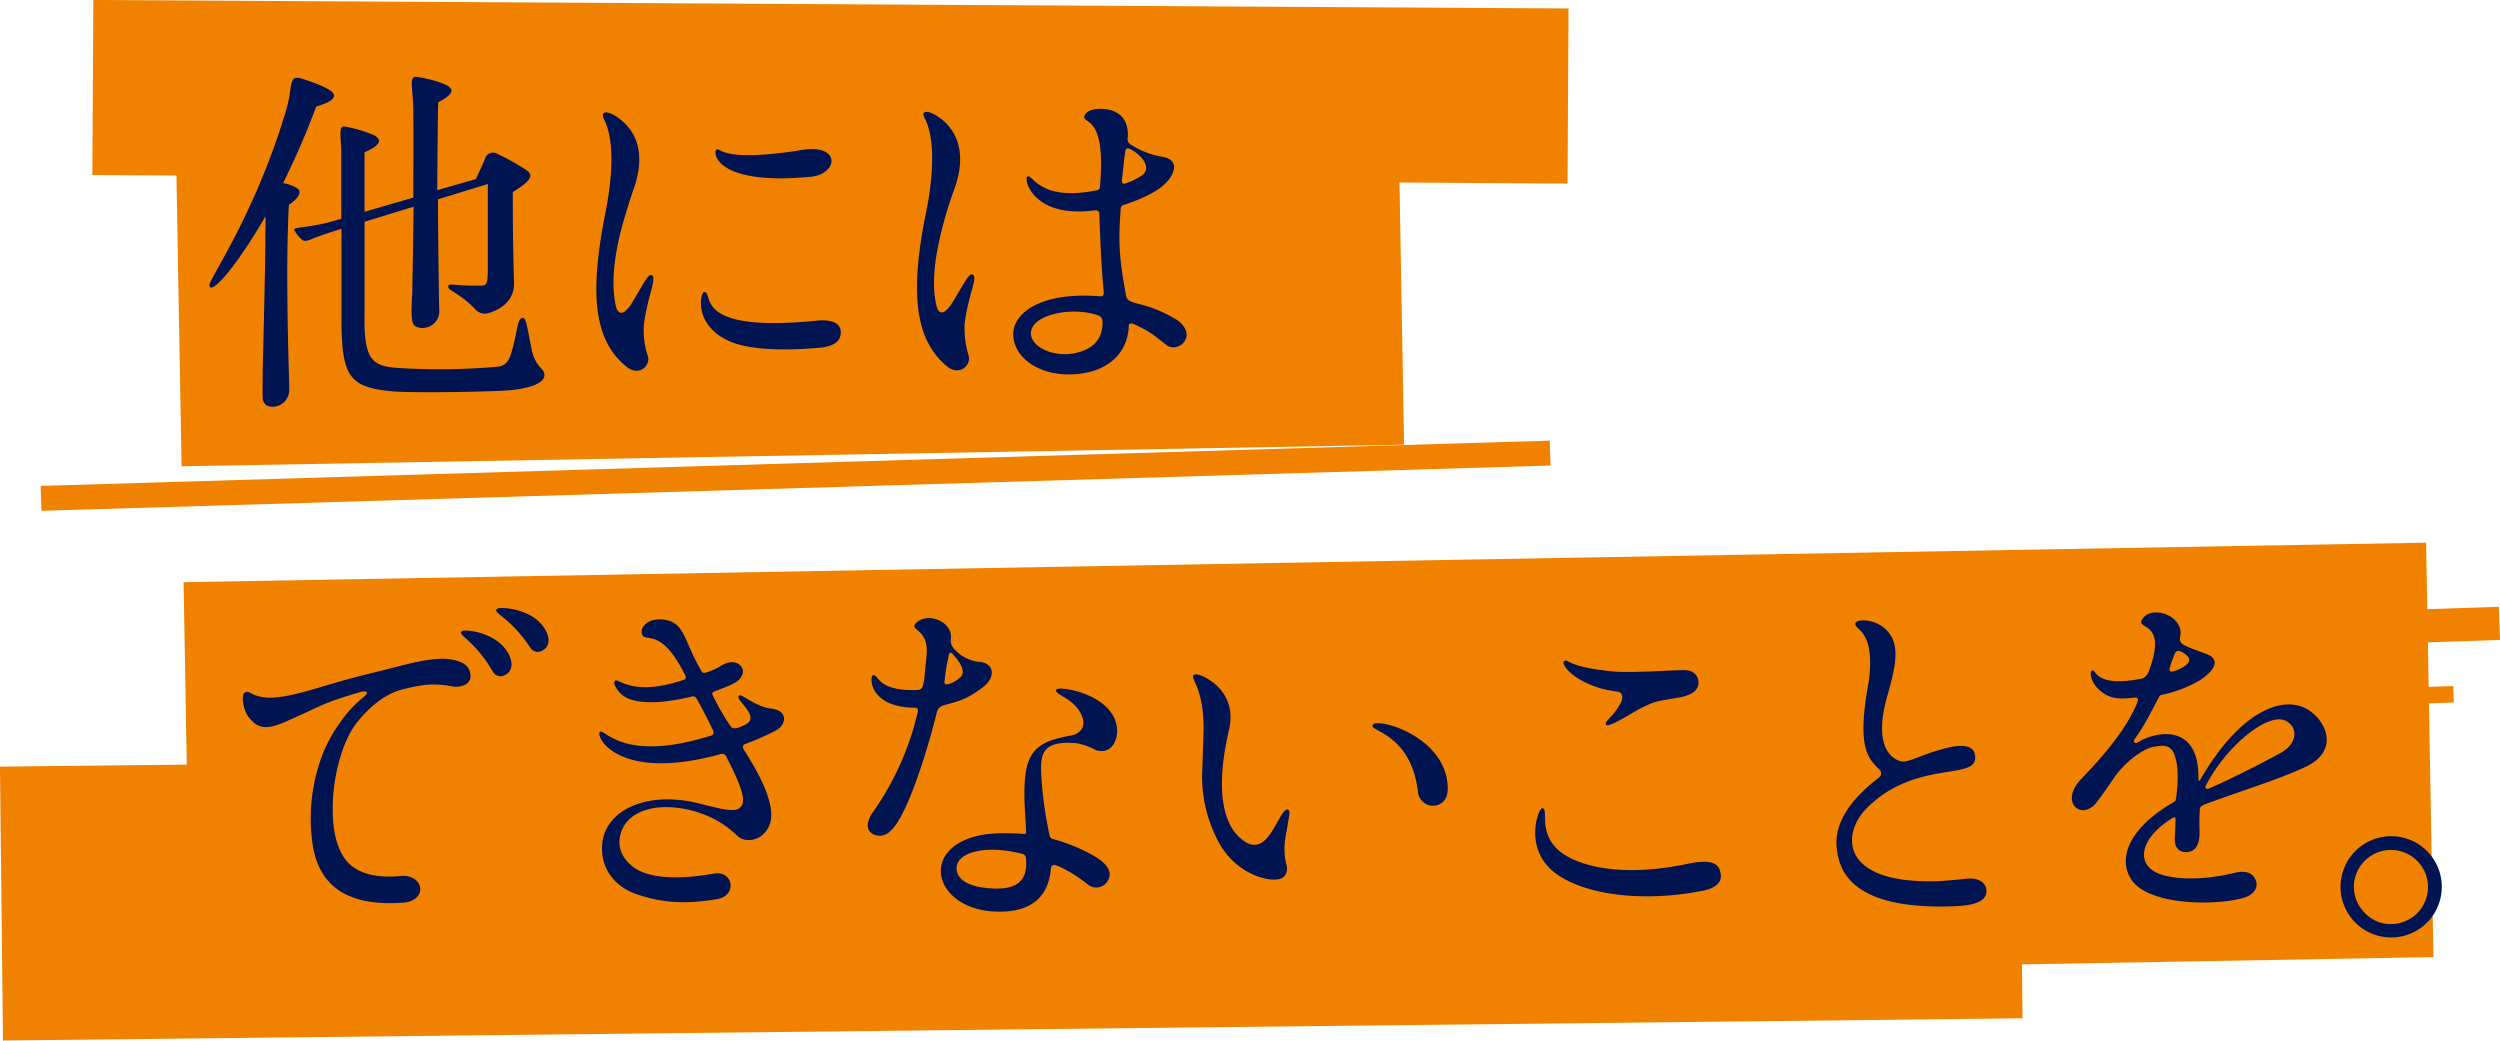
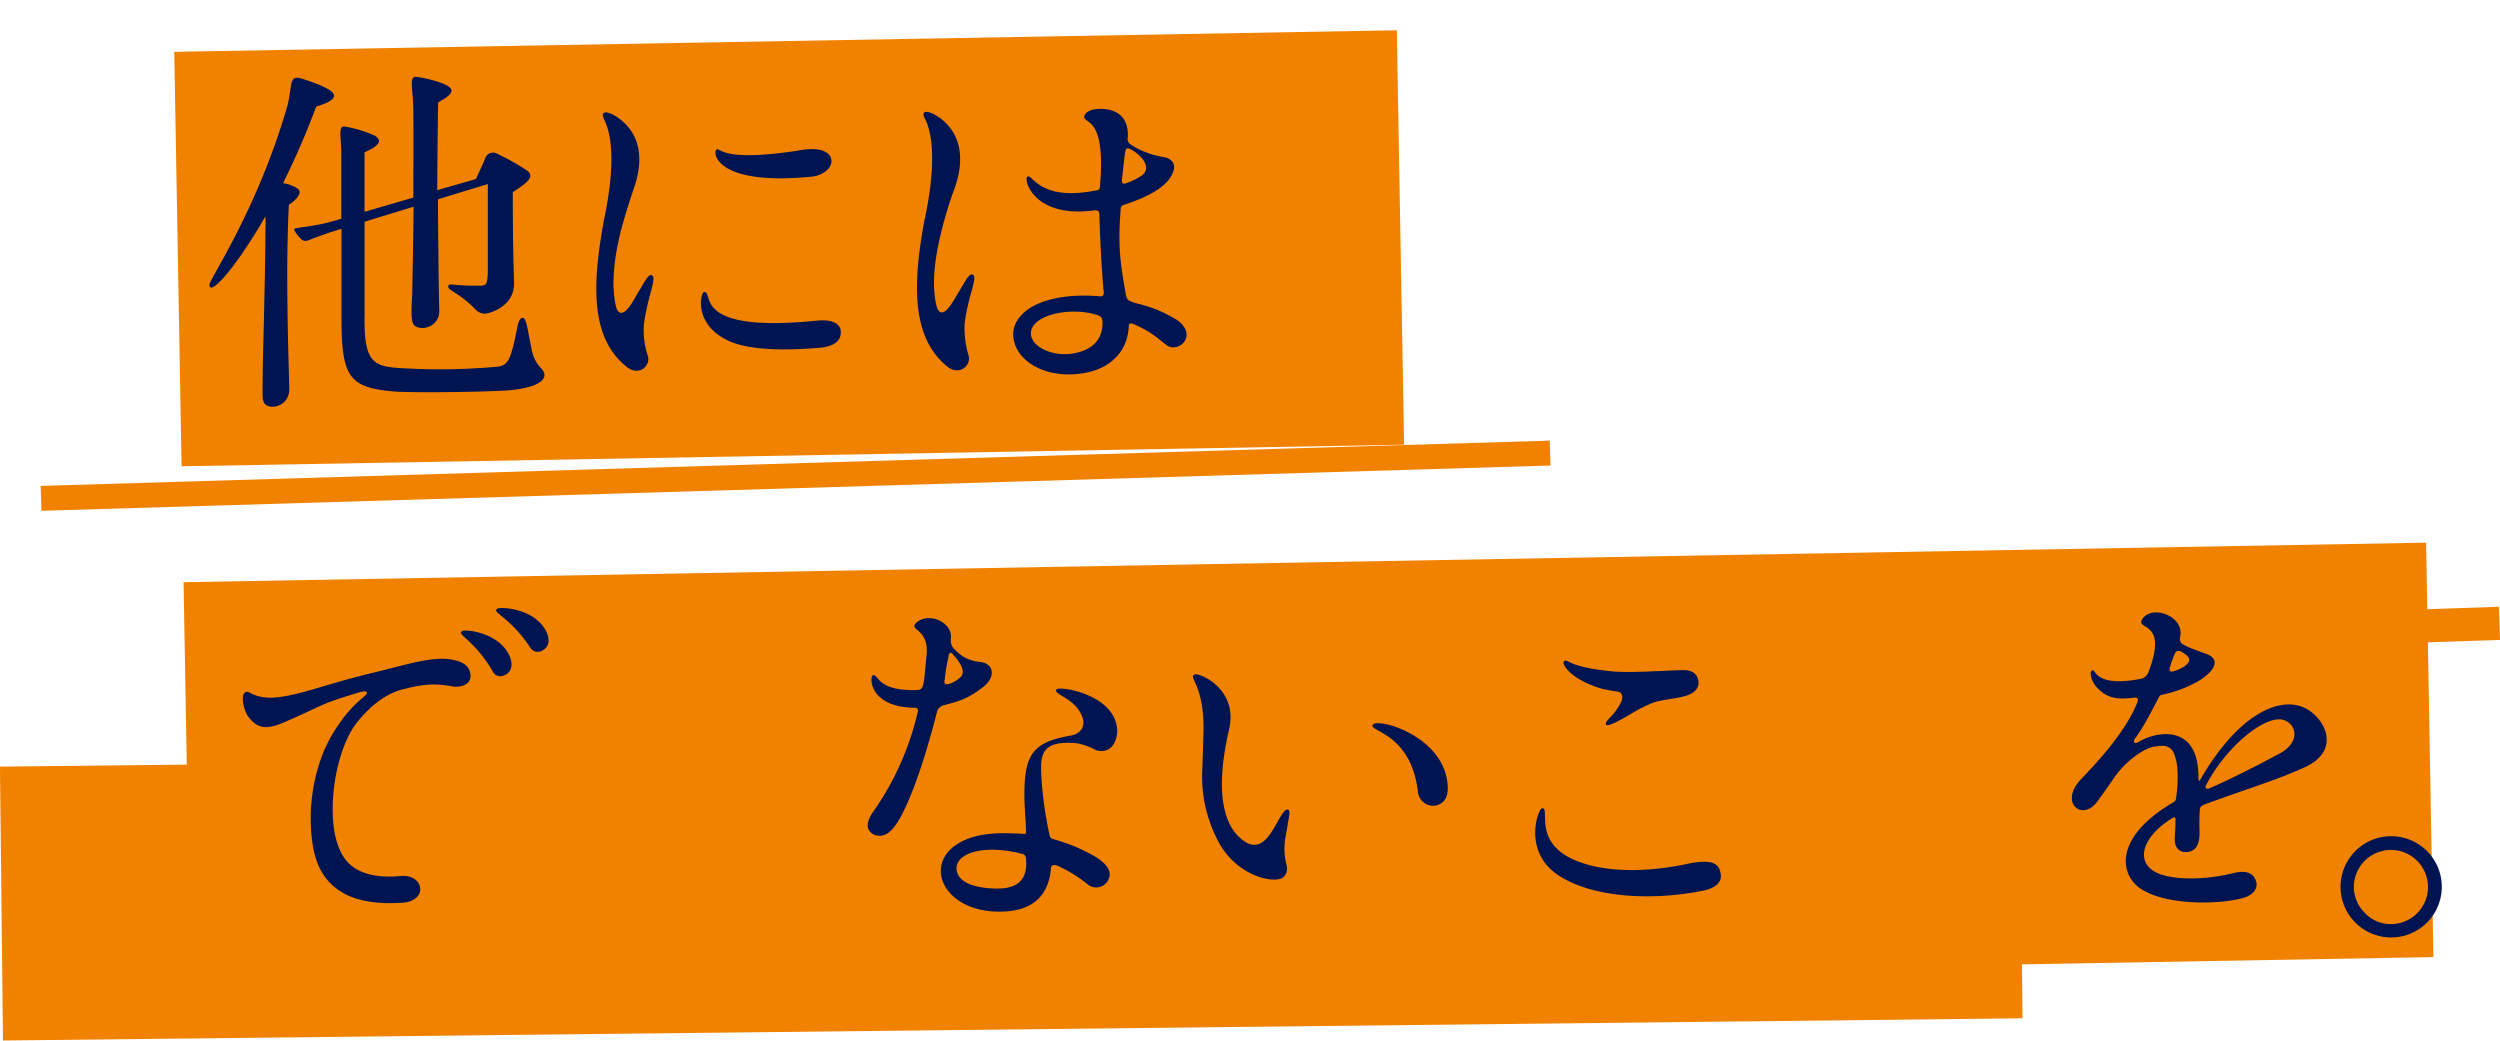
<svg xmlns="http://www.w3.org/2000/svg" width="632.62" height="263.3" viewBox="0 0 632.62 263.3">
  <defs>
    <style>.cls-1{fill:#f18200;}.cls-2{fill:#001452;}</style>
  </defs>
  <title>アセット 18</title>
  <g id="レイヤー_2" data-name="レイヤー 2">
    <g id="メイン画像_01" data-name="メイン画像 01">
-       <rect class="cls-1" x="188" y="-163.43" width="44.3" height="373.3" transform="translate(185.71 233.23) rotate(-89.67)" />
      <rect class="cls-1" x="0.37" y="191.16" width="511.07" height="69.31" transform="translate(-2.48 2.85) rotate(-0.63)" />
      <rect class="cls-1" x="10.71" y="116.43" width="381.87" height="6.3" transform="matrix(1, -0.03, 0.03, 1, -3.91, 6.85)" />
      <rect class="cls-1" x="94.48" y="162.62" width="538.15" height="8.39" transform="translate(-5.4 12.32) rotate(-1.93)" />
-       <rect class="cls-1" x="91.18" y="182.53" width="529.82" height="4.18" transform="translate(-6.01 12.08) rotate(-1.93)" />
      <rect class="cls-1" x="45" y="10.36" width="309.41" height="104.89" transform="translate(-1.08 3.55) rotate(-1.01)" />
      <rect class="cls-1" x="47.35" y="142.29" width="567.56" height="104.89" transform="translate(-3.4 5.89) rotate(-1.01)" />
      <path class="cls-2" d="M53,72.07c0-1.5,12-18.72,19.64-45,1.48-5.52.26-8.32,3.91-7.11,1.49.46,7.2,2.32,7.86,3.82C85.38,25.65,80,26.88,80,27a199.92,199.92,0,0,1-8.38,19.36,8.79,8.79,0,0,1,3.74,1.4c1.68,1.4-2,4-2.24,4-.18,1.87-.44,11.12-.43,17.11,0,15,.51,27.85.52,29.62,0,4-4.29,5.34-6.07,3.85a2.69,2.69,0,0,1-.66-1.78c-.09-1.5,0-3.64,0-6.54,0-1.87.7-26.36.68-35.8a30.44,30.44,0,0,0,0-3.46C59.57,67.94,53,75.15,53,72.07ZM83,56.31l3.36-.94,0-16.63c0-3.83-.85-6.92.83-6.73a32.22,32.22,0,0,1,7.48,2.23c1.69.93,2.25,2.24-2.42,4.3l0,15.05L104.59,50c0-6.07.07-13.27,0-21.87,0-5.32-1.23-8.87.73-8.69,1.69.18,6.27,1.2,8,2.32,1.49.93,1.49,2.06-2.43,4.12-.09,1.68-.24,18.22-.24,22.24l9.81-2.82c.09-.37,1.58-3.37,2.23-5A2.14,2.14,0,0,1,126,39a61.94,61.94,0,0,1,7.3,4.1c2,1.49.56,2.9-3.54,5.52,0,15.89.31,21.21.32,23.18,0,5.79-6.16,7.48-7.28,7.58a3.27,3.27,0,0,1-2.34-.93c-3.27-3.45-5.89-4.57-6.74-5.32-.37-.37-.46-1,.19-1.12.47-.09,3,.37,7.76.27,1.49,0,1.68-.56,1.77-3.56l0-22.15-12.61,3.86c0,7.1.23,26.07.33,28.13.1,4-4.29,5.34-6.26,3.84-.93-.74-.85-3.64-.57-8.31,0-1.31.17-8.13.33-21.78L92.26,56.11l0,23c-.26,12,1.8,13.55,8.53,14a164.94,164.94,0,0,0,25.24-.33c2.89-.29,3.26-3.37,3.73-4.77,1.3-5,1.2-7.48,2.51-7.58,1-.09,1.31,3.64,2.25,7.85a8.94,8.94,0,0,0,2.35,4.85c2.34,2.34.29,4.86-8,5.63-4.39.38-22.71.69-28.78.33-12-.92-13.66-3.81-13.68-18.86l0-22.33L84,58.65s-2.52.84-4.58,1.6c-1.68.75-2.24.84-2.8.56s-2.25-2.33-2.16-2.8S78,57.54,83,56.31Z" />
      <path class="cls-2" d="M152.71,56.38c.46-2.62,4-17.49.42-25.61-.37-.84-1-1.87-.19-2.25s3.09.75,4.77,2.33c2.25,2,6.18,6.91,2.65,16.91-1.49,4.4-2.6,8.14-3.44,11.41-2.22,9.35-1.84,14.68-1.09,18.23.47,2,1.78,3,4.21-.94,3-5,4-7.21,4.84-6.83,1.5.55-1,5.14-1.94,12.52a20,20,0,0,0,.95,7.76c.94,2.52-2.14,5.52-5.32,2.9C149.77,85.82,149.66,73.11,152.71,56.38ZM178.16,73.9c2.71-.19-3.62,10.48,28.52,7.24,4.86-.48,6.17,1.39,6.08,3,0,2.06-1.58,3.46-5.13,3.84C195.85,89,189,88.09,185.2,86.6,175.28,82.6,177.23,74,178.16,73.9Zm3.21-36.08c1.12-.38,1.31,3.18,20.28.34,5.61-1.14,8,.17,8.6,1.76.85,2.24-1.86,4.49-4.75,4.77C180.73,47.17,180.25,38.29,181.37,37.82Z" />
      <path class="cls-2" d="M233.82,56.32c.56-2.71,4-17.57.52-25.7-.38-.84-1.13-1.87-.29-2.24s3.09.74,4.87,2.33c2.15,2,6.18,6.9,2.65,16.91a99,99,0,0,0-3.16,10.19c-2.6,10.1-2.31,15.8-1.46,19.44.47,2.15,1.78,3,4.2-.94,3.08-5,4-7.2,4.94-6.83,1.5.56-1.11,5.14-2,12.53a24.14,24.14,0,0,0,.95,7.75c.93,2.53-2.14,5.52-5.33,3C231,85.68,230.77,73,233.82,56.32Zm61.37,31c-2.34-1.77-3.84-3.36-8.33-5.32-.93-.37-1.21,0-1.21.29-.27,7.66-5.78,10.76-9.79,11.79-10,2.45-18.89-2.12-19.46-9-.19-2.62,1.21-5.14,4.19-7.11,3.55-2.25,9.44-3.66,17.66-3,.75.09,1.22-.1,1-1.59-.67-7.48-.87-13.93-1.07-19.26,0-.84-.65-1-1.68-.83-15,1.8-17.49-7.82-16.56-8.57,1.31-1,2.82,6.44,17.58,3.43.28,0,.84-.1.84-1.22,1.46-17.2-3.77-15.51-4-17.28,0-.29.19-1.22,1.77-1.78s9.63-1.33,9.27,6.8a1.7,1.7,0,0,0,.66,1.87,21.45,21.45,0,0,0,8.13,3.16c2.15.28,3.46,1.68,2.72,3.64-1,3.09-4.57,5.9-12.6,8.53-.75.28-.75.84-.75,1.5-.73,9.25,0,13.55,1.35,21.3.28,1.13.47,1.5,2.9,2.15A33.5,33.5,0,0,1,298,81.07C303.22,85,298.18,89.48,295.19,87.34Zm-17.12-7.45c-6.26-2.33-16.63-.53-17.19,4.14-.36,3.84,5.9,6.54,11.32,5.31,3.37-.75,6.63-2.54,6.81-7.49C279,80.92,278.92,80.26,278.07,79.89Zm6.77-33.47a15.94,15.94,0,0,0,4.1-2c2.81-2.06-.38-5.42-3-6.72-1.12-.56-1.21.65-1.21.84-.37,2.24-.55,4.86-.83,6.92C283.81,46,284,46.7,284.84,46.42Z" />
      <path class="cls-2" d="M101.82,174.46c-4.48,1.13-8.68,4.69-11.76,8.71-3.26,4.31-5.68,12.63-5.85,20.39-.18,5.7.77,11.12,3.57,14.39,3.56,4.1,10,4.09,13.75,3.71,2.24-.19,4.39.83,4.77,2.89s-1.67,3.65-4,3.84C84.35,229.82,80,220.86,79,212.91a45.42,45.42,0,0,1,2.86-22.62,38.2,38.2,0,0,1,4.28-7.58,31.33,31.33,0,0,1,5.79-6.27c1.68-1.31.93-1.87-1.13-1.21-10,3-8.5,3-17.65,7-5.32,2.44-7.66,2.53-10.28-.83-1.31-1.77-1.88-5.32-1-6.07,1.22-.94,1.41.93,5.89,1.21,2.15.08,5-.3,10.09-1.71,5.89-1.69,8.5-2.63,17-4.7,6.54-1.6,11.77-3.2,16-3.39a13.64,13.64,0,0,1,4,.27c2.62.56,4,1.68,4.21,3.82.19,2.81-3.26,3.1-4.29,2.91C110,172.86,107.42,173.05,101.82,174.46ZM117,159.67c.74-.47,9.81.35,12.16,6.89.56,1.68.38,3.46-1.49,4.3a2.16,2.16,0,0,1-3-1C119.83,161.62,115.35,160.6,117,159.67ZM125.9,154c.74-.47,9.81-.11,12.53,6.24.66,1.68.57,3.46-1.21,4.39a2.21,2.21,0,0,1-3.08-.83C128.8,155.81,124.21,155,125.9,154Z" />
-       <path class="cls-2" d="M152,185.12c1.3-.19,6.55,7.74,27.76,1.07a.9.9,0,0,0,.65-1.4c-1.6-3.46-4-7.85-4.22-8.13a1,1,0,0,0-1.22-.37c-7.57,1.79-12.43,1.71-15.42.68a6.45,6.45,0,0,1-3.37-2.51c-.28-.47-1.21-1.68-.47-2.25s4.59,4.2,17.38-.21c.19,0,.57-.29.38-.94a30,30,0,0,0-1.6-3c-5.15-8.77-8.61-5.59-9.36-7.46s1.58-4.48,5.79-3.75c5,.84,4.68,5.14,9.09,12.79.19.38.47.84,1.22.56a16.22,16.22,0,0,0,4.1-1.88c3.55-2,5.89.46,5.15,2.33-.65,1.59-1.4,2.25-7.1,4.31-.46.19-.65.47-.46.85a58.23,58.23,0,0,0,4.59,8c.28.46.84.55,1.5.46a9.36,9.36,0,0,0,2.24-.94c4.2-2.06-3.47-6.72-1.42-7.38.66-.19,4.12,2.89,7.86,3.35,4.49.46,4,4.2,1.13,5.61a62.87,62.87,0,0,1-7.66,3.37c-.74.29-.65.94-.27,1.5,9.74,15.12,7.14,19.52,4.34,21.77-1.12.84-4.11,2-6.36-.36a24.48,24.48,0,0,0-9-5.41c-8.14-2.88-18-2-20.18,5.09-.93,3.36.2,5.88,2.54,8,5,4.57,16.17,3.05,20.94,2.2,5-.94,6.17,5.6.85,6.45-7.66,1.32-13.74,1-20.1-1.18-4.77-1.49-9.54-5.78-8.9-12.88.73-8.13,10.82-13.57,24.56-10.14,5.43,1.4,8.79,2.23,10.1,1.2,1.12-.94,2.43-2.15-3.3-13.08a1.08,1.08,0,0,0-1.31-.65C155.5,198.29,150.15,185.5,152,185.12Z" />
      <path class="cls-2" d="M237.09,180.2c-3.34,13.18-8.08,26.93-11.81,30.12a3.72,3.72,0,0,1-4.39.75c-1.13-.74-2.16-2-.29-5.14a72.3,72.3,0,0,0,11.63-25.72c.19-.84-.19-1.22-.93-1.12-11.41-.17-11.33-7.92-10.39-8.21,1.49-.37.85,4.11,11.31,3.72,1.12-.09,1.31-.84,1.5-1.78.27-1.49.55-5.14.73-6.82.83-7.29-5.06-6.35-2.35-8.6,3.08-2.52,9.06.08,8.51,4.29a3.06,3.06,0,0,0,1.13,2.8,9.43,9.43,0,0,0,6.17,3c3.74.37,4.12,3.92.76,6.45-4.2,3.18-6.16,3.47-9.71,4.5A2.27,2.27,0,0,0,237.09,180.2Zm45.62,4.87c-.18,3.27-2,5.71-5.32,4.78a16.69,16.69,0,0,0-4.86-1.77c-9.16-.82-9.34,2.91-9,8.71a98.33,98.33,0,0,0,2,14.29c.09.66.28,1,.84,1.22a44.37,44.37,0,0,1,10.76,4.46c3.55,2.15,4.59,4.48,2.82,6.64a3.36,3.36,0,0,1-4.49.56,35.13,35.13,0,0,0-7.77-4.84c-1.77-.75-1.77.56-1.77.84-.83,8.51-6.8,11.14-14.65,10.68-13.93-.91-18.35-14.17-5.83-18.58,4.11-1.41,8.5-1.33,13.45-1.06.29.1.85.19.75-.75-.1-2.8-.29-4.67-.39-7.38-.3-12.05,1.94-15,11.75-16.75,2.24-.38,3.64-2.06,3-4.3-1.59-5.24-7.67-6-6.65-7.37C268.11,173.51,282.6,175.73,282.71,185.07ZM240,166.27a46.74,46.74,0,0,0-.93,5.61c-.28,1.31.19,1.4,1,1.21a7.11,7.11,0,0,0,2.71-1.5c2.15-1.59-.38-4.67-1.88-6.26C240.34,164.87,240.06,165.52,240,166.27Zm18.59,49.78c-9.35-2.41-16.73-.34-16.54,3.86.2,2.9,3.47,4.76,9.83,4.94,4.3.08,8.41-1.14,7.74-7.68A1.19,1.19,0,0,0,258.56,216.05Z" />
      <path class="cls-2" d="M302.47,170.64c1.21-.28,10.94,3.72,8.53,14-4.27,18.51,0,25.23,3.23,27.75,2.9,2.42,5.14,1.49,7.1-1.23s3.44-6.73,4.57-6.27c.74.28.28,1.5-.09,4s-1.39,5.52-.26,10a3.17,3.17,0,0,1-.09,2.06,2.33,2.33,0,0,1-1.78,1.5c-3,.75-11.49-1.48-15.72-10.16a34.91,34.91,0,0,1-3.76-16.54c.09-1.87.35-10.56.35-10.56C304.81,173,300.32,171.3,302.47,170.64Zm63.88,28.49c.1,2.52-.83,4.11-2.89,4.68a3.87,3.87,0,0,1-4.67-3.64c-1.9-15.23-13.3-15.12-11.25-16.9C349.13,181.78,365.86,186.42,366.35,199.13Z" />
      <path class="cls-2" d="M390.23,204.51c2.15-.1-2.32,8.23,7.69,12.88,8,3.72,19.54,3.24,28.79,1.26,6.63-1.42,8.31-.11,8.69,2.41.47,2.34-1.58,3.74-4.38,4.31-13,2.64-28,1.82-36.65-3.86C385.11,215.36,389.3,204.51,390.23,204.51Zm5.73-37.3c1.12-.29,1,1.58,12,2.68,4.95.46,14.2-.3,18.13-.31s3.93,3.27,3.56,4.11c-.75,2.06-3.36,2.62-6.45,3.09-4.48.76-4.39.76-7.47,2.17-2.71,1.31-10,6.28-9.34,3.94.28-.84,2.24-2.06,3.73-5.06.56-1,.65-2.52-.66-2.8a37.65,37.65,0,0,1-4.39-.83C397.09,171.78,394.65,167.49,396,167.21Z" />
-       <path class="cls-2" d="M475.37,194.54c-2.71-2.8-5.61-5.41-2.46-22.24,1.56-12.15-3-12.8-3.4-14.2s3.27-1.5,5.71-.2a7.74,7.74,0,0,1,3.93,4.39c1.22,3.55,0,8.32-1.66,14.12-2.6,9.35-.91,14.67,3.21,16.16,2.06.74,5.23-1.69,12.24-3.39,3.36-.75,6.16-.66,6.73,1.49,2,7.47-14.58.86-27.45,14-6.16,6.27-6.89,19.36,18.91,18.28,1-.09,3.73-.28,6.16-.57,4-.47,5.61,1.49,5.34,3.54-.37,3.74-8.69,3.38-10.93,3.48-22.34.14-26.09-8.36-26.85-14.25-.38-2.62-.86-9.62,10.44-18.24A1.38,1.38,0,0,0,475.37,194.54Z" />
      <path class="cls-2" d="M583.19,194.16c-7.19,3.28-12.7,4.79-25.31,9.39-.47.19-1.22.57-1.21,1.22a50.35,50.35,0,0,0-.09,5.14c.2,4.3-1.3,5.7-3.45,5.71-1.4,0-2.9-.75-2.81-3.55.09-1.4.18-3.18.18-4.86,0-.19-.09-.56-.65-.28-8.22,5-9.52,11.51-3.9,14,3.55,1.58,10.84,2,19,.06,2.43-.66,5-.67,5.89,1.86.75,2-.83,3.73-3.26,4.39-6.45,1.79-20.84,1.91-26.74-3-4.21-3.55-5.81-12.42,9.12-21.23.28-.19.66-.19.75-1.5a33.62,33.62,0,0,0,.27-7,13.18,13.18,0,0,0-.66-3.27c-.95-3.36-4-2.42-4.87-2.33-2.43.1-7.47,3.47-10.55,8-1.67,2.44-2.61,3.75-4.1,5.81-3.82,5.33-9.72.48-4.4-5.32,3.08-3.28,11.2-11.52,14.45-19.66.28-.84.19-1.31-.75-1.21-4.58.57-6.91.11-9.44-2.51-1.41-1.49-2-3.82-1.32-4.29,1.12-.94.1,4.48,12.62,2a2.7,2.7,0,0,0,1.68-1.59c5.12-13.28-3.19-10.56-1.61-13.36,2.42-4,10.93-.86,9.63,4.47a1.66,1.66,0,0,0,.66,1.77,17.8,17.8,0,0,0,2.62,1.21c.94.37,2,.74,3.27,1.21,3.74,1.3,2.44,4.2-1.76,6.83a32.08,32.08,0,0,1-9.43,3.56c-.28.1-.47.1-.75.66-3.26,6.27-4.19,7.86-6.06,10.48-.56.75,0,1.4.85.84,4.2-2.63,15.22-5.08,15.25,8.76,0,1.86.37.84,1-.19,9.32-15.63,19.13-19.85,25.21-17.53C587.84,180.79,593.09,189.66,583.19,194.16Zm-33-24.33c2.53-.85,5.23-2.54,2.89-4.21-1.12-.84-2.24-1.5-2.8-.09-.47,1.12-.93,2.43-1.21,3.36S549.22,170.11,550.15,169.83Zm27.41,12.28c-4.86-1-14.57,7.23-19.41,16.68-.28.46,0,1.12,1,.65,5-2.16,12.23-5.82,17.93-8.91C582.15,187.71,581.21,183,577.56,182.11Z" />
      <path class="cls-2" d="M592.27,224.42a12.82,12.82,0,0,1,12.78-12.82,12.81,12.81,0,1,1-12.78,12.82Zm12.82,9.42a9.38,9.38,0,1,0-9.45-9.42,9.31,9.31,0,0,0,2.81,6.63A8.94,8.94,0,0,0,605.09,233.84Z" />
    </g>
  </g>
</svg>